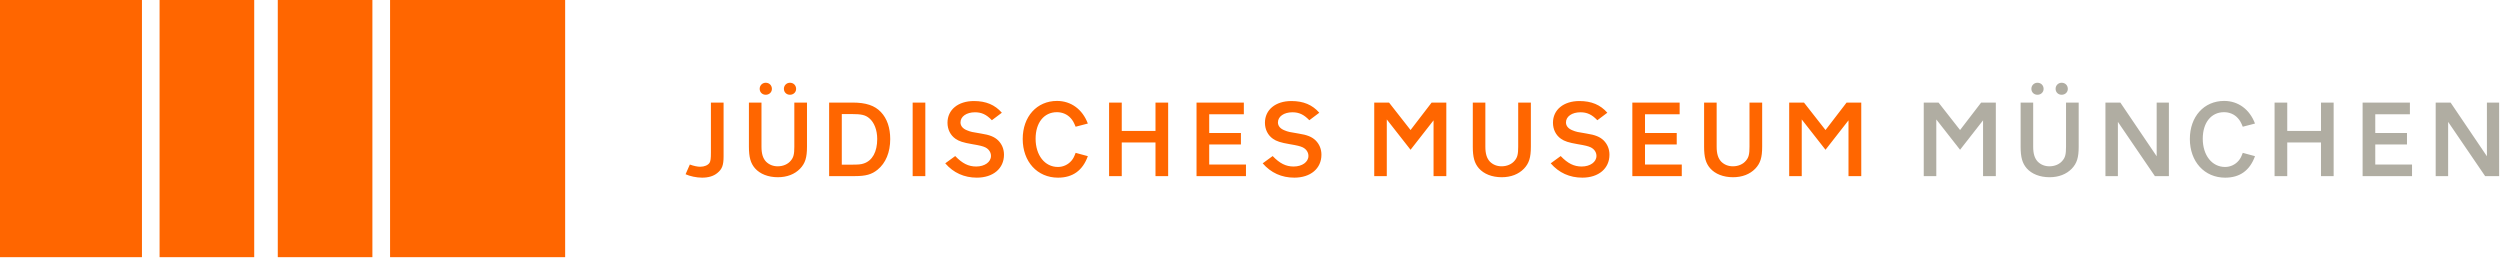
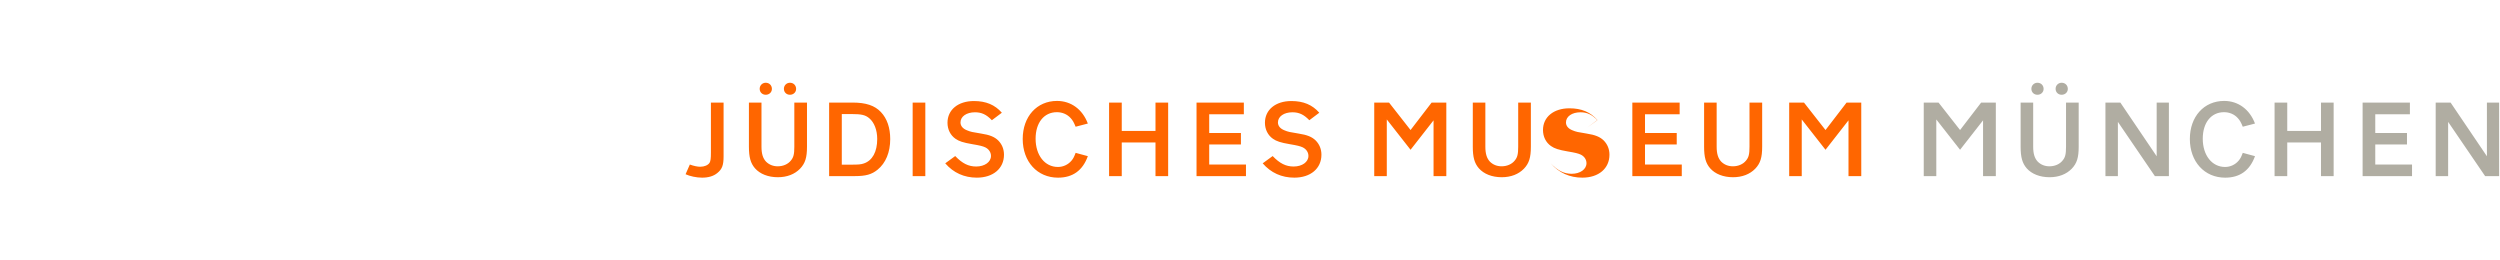
<svg xmlns="http://www.w3.org/2000/svg" width="423" height="44" viewBox="0 0 423 44">
  <g fill="none" fill-rule="evenodd">
    <g fill="#F60">
-       <path d="M66 43.513h29.623V0H66zM47 43.513h16.01V0H47zM27 43.513h16.013V0H27zM0 43.513h24.018V0H0z" />
-     </g>
-     <path fill="#F60" d="M122.43 26.46c0 1.492-.247 2.162-1.062 2.816-.626.523-1.498.784-2.579.784-.93 0-2.068-.243-2.79-.578l.722-1.642c.665.243 1.309.373 1.746.373.72 0 1.326-.261 1.592-.67.171-.3.228-.729.228-1.736v-8.45h2.143v9.103zM134.703 15.044c0 .56-.456.99-1.043.99-.588 0-1.025-.43-1.025-1.01 0-.578.456-1.024 1.025-1.024.606 0 1.043.446 1.043 1.044zm-4.097 0c0 .56-.455.99-1.043.99-.588 0-1.025-.43-1.025-1.01 0-.578.456-1.024 1.025-1.024.606 0 1.043.446 1.043 1.044zm5.937 9.774c0 1.848-.303 2.816-1.177 3.73-.91.934-2.2 1.438-3.754 1.438-1.631 0-3.017-.543-3.87-1.513-.739-.856-1.025-1.864-1.025-3.655v-7.462h2.126v7.462c0 1.195.245 1.978.776 2.538.513.503 1.177.783 1.974.783.91 0 1.726-.355 2.219-.97.454-.541.588-1.064.588-2.351v-7.462h2.143v7.462zM144.025 27.86c1.233 0 1.669-.038 2.143-.206 1.441-.485 2.257-1.958 2.257-4.142 0-1.491-.494-2.797-1.347-3.507-.663-.558-1.328-.707-3.015-.707h-1.632v8.561h1.594zm-3.737-10.504h3.984c2.256 0 3.736.504 4.778 1.605 1.044 1.1 1.575 2.669 1.575 4.57 0 2.237-.76 4.067-2.144 5.186-.985.802-1.99 1.082-3.85 1.082h-4.343V17.356zM154.421 29.799h2.144V17.356h-2.144zM167.825 20.342c-.929-.97-1.744-1.343-2.863-1.343-1.424 0-2.447.71-2.447 1.715 0 .597.398 1.064 1.119 1.343.588.245.853.3 2.37.541 1.461.224 2.277.56 2.902 1.176.626.634.968 1.455.968 2.405 0 2.332-1.84 3.88-4.59 3.88-2.143 0-3.965-.82-5.35-2.424l1.689-1.23c1.195 1.248 2.239 1.77 3.548 1.77 1.44 0 2.503-.764 2.503-1.79 0-.615-.361-1.156-.968-1.455-.454-.205-.89-.316-2.219-.54-1.518-.262-2.219-.486-2.825-.915-.855-.595-1.347-1.585-1.347-2.705 0-2.2 1.8-3.675 4.476-3.675 2.028 0 3.546.635 4.722 1.978l-1.688 1.269zM184.063 26.423c-.872 2.424-2.56 3.638-5.044 3.638-3.509 0-5.976-2.705-5.976-6.549 0-3.786 2.39-6.435 5.805-6.435 2.37 0 4.304 1.417 5.215 3.825l-2.066.54c-.305-.745-.494-1.082-.836-1.455-.588-.653-1.422-1.006-2.332-1.006-2.181 0-3.605 1.771-3.605 4.494 0 2.798 1.556 4.776 3.775 4.776.892 0 1.725-.391 2.295-1.063.304-.354.455-.671.703-1.325l2.066.56zM189.8 24.109v5.69h-2.144V17.357h2.144v4.794h5.709v-4.794h2.143v12.442h-2.143v-5.69zM210.817 29.799h-8.364V17.356h8.005v1.978h-5.86v3.17h5.366v1.941h-5.366v3.394h6.22zM221.537 20.342c-.929-.97-1.745-1.343-2.863-1.343-1.424 0-2.447.71-2.447 1.715 0 .597.397 1.064 1.119 1.343.587.245.853.3 2.37.541 1.46.224 2.276.56 2.902 1.176.625.634.968 1.455.968 2.405 0 2.332-1.84 3.88-4.59 3.88-2.144 0-3.965-.82-5.35-2.424l1.688-1.23c1.196 1.248 2.24 1.77 3.549 1.77 1.44 0 2.503-.764 2.503-1.79 0-.615-.362-1.156-.968-1.455-.454-.205-.891-.316-2.219-.54-1.518-.262-2.219-.486-2.825-.915-.855-.595-1.347-1.585-1.347-2.705 0-2.2 1.8-3.675 4.475-3.675 2.029 0 3.547.635 4.722 1.978l-1.687 1.269zM244.717 29.799h-2.16V20.36l-3.89 4.98-4.021-5.13v9.588h-2.125V17.356h2.505l3.64 4.646 3.566-4.646h2.485zM259.022 24.818c0 1.847-.304 2.816-1.177 3.731-.91.934-2.199 1.437-3.755 1.437-1.63 0-3.017-.542-3.87-1.513-.739-.856-1.023-1.863-1.023-3.655v-7.461h2.125v7.461c0 1.193.245 1.977.776 2.538.512.504 1.177.782 1.974.782.91 0 1.725-.354 2.218-.969.455-.54.588-1.063.588-2.35v-7.462h2.144v7.461zM270.27 20.342c-.928-.97-1.743-1.343-2.862-1.343-1.424 0-2.447.71-2.447 1.715 0 .597.398 1.064 1.119 1.343.588.245.853.3 2.37.541 1.461.224 2.277.56 2.902 1.176.625.634.968 1.455.968 2.405 0 2.332-1.84 3.88-4.59 3.88-2.144 0-3.965-.82-5.35-2.424l1.688-1.23c1.196 1.248 2.24 1.77 3.549 1.77 1.44 0 2.503-.764 2.503-1.79 0-.615-.361-1.156-.968-1.455-.454-.205-.89-.316-2.219-.54-1.518-.262-2.219-.486-2.825-.915-.855-.595-1.347-1.585-1.347-2.705 0-2.2 1.8-3.675 4.475-3.675 2.03 0 3.547.635 4.723 1.978l-1.688 1.269zM284.556 29.799h-8.365V17.356h8.005v1.978h-5.862v3.17h5.368v1.941h-5.368v3.394h6.222zM298.158 24.818c0 1.847-.304 2.816-1.177 3.731-.91.934-2.199 1.437-3.755 1.437-1.63 0-3.017-.542-3.87-1.513-.738-.856-1.023-1.863-1.023-3.655v-7.461h2.125v7.461c0 1.193.245 1.977.776 2.538.512.504 1.177.782 1.974.782.91 0 1.725-.354 2.218-.969.455-.54.588-1.063.588-2.35v-7.462h2.144v7.461zM314.926 29.799h-2.16V20.36l-3.89 4.98-4.021-5.13v9.588h-2.125V17.356h2.505l3.641 4.646 3.566-4.646h2.484z" />
+       </g>
+     <path fill="#F60" d="M122.43 26.46c0 1.492-.247 2.162-1.062 2.816-.626.523-1.498.784-2.579.784-.93 0-2.068-.243-2.79-.578l.722-1.642c.665.243 1.309.373 1.746.373.72 0 1.326-.261 1.592-.67.171-.3.228-.729.228-1.736v-8.45h2.143v9.103zM134.703 15.044c0 .56-.456.99-1.043.99-.588 0-1.025-.43-1.025-1.01 0-.578.456-1.024 1.025-1.024.606 0 1.043.446 1.043 1.044zm-4.097 0c0 .56-.455.99-1.043.99-.588 0-1.025-.43-1.025-1.01 0-.578.456-1.024 1.025-1.024.606 0 1.043.446 1.043 1.044zm5.937 9.774c0 1.848-.303 2.816-1.177 3.73-.91.934-2.2 1.438-3.754 1.438-1.631 0-3.017-.543-3.87-1.513-.739-.856-1.025-1.864-1.025-3.655v-7.462h2.126v7.462c0 1.195.245 1.978.776 2.538.513.503 1.177.783 1.974.783.91 0 1.726-.355 2.219-.97.454-.541.588-1.064.588-2.351v-7.462h2.143v7.462zM144.025 27.86c1.233 0 1.669-.038 2.143-.206 1.441-.485 2.257-1.958 2.257-4.142 0-1.491-.494-2.797-1.347-3.507-.663-.558-1.328-.707-3.015-.707h-1.632v8.561h1.594zm-3.737-10.504h3.984c2.256 0 3.736.504 4.778 1.605 1.044 1.1 1.575 2.669 1.575 4.57 0 2.237-.76 4.067-2.144 5.186-.985.802-1.99 1.082-3.85 1.082h-4.343V17.356zM154.421 29.799h2.144V17.356h-2.144zM167.825 20.342c-.929-.97-1.744-1.343-2.863-1.343-1.424 0-2.447.71-2.447 1.715 0 .597.398 1.064 1.119 1.343.588.245.853.3 2.37.541 1.461.224 2.277.56 2.902 1.176.626.634.968 1.455.968 2.405 0 2.332-1.84 3.88-4.59 3.88-2.143 0-3.965-.82-5.35-2.424l1.689-1.23c1.195 1.248 2.239 1.77 3.548 1.77 1.44 0 2.503-.764 2.503-1.79 0-.615-.361-1.156-.968-1.455-.454-.205-.89-.316-2.219-.54-1.518-.262-2.219-.486-2.825-.915-.855-.595-1.347-1.585-1.347-2.705 0-2.2 1.8-3.675 4.476-3.675 2.028 0 3.546.635 4.722 1.978l-1.688 1.269zM184.063 26.423c-.872 2.424-2.56 3.638-5.044 3.638-3.509 0-5.976-2.705-5.976-6.549 0-3.786 2.39-6.435 5.805-6.435 2.37 0 4.304 1.417 5.215 3.825l-2.066.54c-.305-.745-.494-1.082-.836-1.455-.588-.653-1.422-1.006-2.332-1.006-2.181 0-3.605 1.771-3.605 4.494 0 2.798 1.556 4.776 3.775 4.776.892 0 1.725-.391 2.295-1.063.304-.354.455-.671.703-1.325l2.066.56zM189.8 24.109v5.69h-2.144V17.357h2.144v4.794h5.709v-4.794h2.143v12.442h-2.143v-5.69zM210.817 29.799h-8.364V17.356h8.005v1.978h-5.86v3.17h5.366v1.941h-5.366v3.394h6.22zM221.537 20.342c-.929-.97-1.745-1.343-2.863-1.343-1.424 0-2.447.71-2.447 1.715 0 .597.397 1.064 1.119 1.343.587.245.853.3 2.37.541 1.46.224 2.276.56 2.902 1.176.625.634.968 1.455.968 2.405 0 2.332-1.84 3.88-4.59 3.88-2.144 0-3.965-.82-5.35-2.424l1.688-1.23c1.196 1.248 2.24 1.77 3.549 1.77 1.44 0 2.503-.764 2.503-1.79 0-.615-.362-1.156-.968-1.455-.454-.205-.891-.316-2.219-.54-1.518-.262-2.219-.486-2.825-.915-.855-.595-1.347-1.585-1.347-2.705 0-2.2 1.8-3.675 4.475-3.675 2.029 0 3.547.635 4.722 1.978l-1.687 1.269zM244.717 29.799h-2.16V20.36l-3.89 4.98-4.021-5.13v9.588h-2.125V17.356h2.505l3.64 4.646 3.566-4.646h2.485zM259.022 24.818c0 1.847-.304 2.816-1.177 3.731-.91.934-2.199 1.437-3.755 1.437-1.63 0-3.017-.542-3.87-1.513-.739-.856-1.023-1.863-1.023-3.655v-7.461h2.125v7.461c0 1.193.245 1.977.776 2.538.512.504 1.177.782 1.974.782.91 0 1.725-.354 2.218-.969.455-.54.588-1.063.588-2.35v-7.462h2.144v7.461zM270.27 20.342c-.928-.97-1.743-1.343-2.862-1.343-1.424 0-2.447.71-2.447 1.715 0 .597.398 1.064 1.119 1.343.588.245.853.3 2.37.541 1.461.224 2.277.56 2.902 1.176.625.634.968 1.455.968 2.405 0 2.332-1.84 3.88-4.59 3.88-2.144 0-3.965-.82-5.35-2.424c1.196 1.248 2.24 1.77 3.549 1.77 1.44 0 2.503-.764 2.503-1.79 0-.615-.361-1.156-.968-1.455-.454-.205-.89-.316-2.219-.54-1.518-.262-2.219-.486-2.825-.915-.855-.595-1.347-1.585-1.347-2.705 0-2.2 1.8-3.675 4.475-3.675 2.03 0 3.547.635 4.723 1.978l-1.688 1.269zM284.556 29.799h-8.365V17.356h8.005v1.978h-5.862v3.17h5.368v1.941h-5.368v3.394h6.222zM298.158 24.818c0 1.847-.304 2.816-1.177 3.731-.91.934-2.199 1.437-3.755 1.437-1.63 0-3.017-.542-3.87-1.513-.738-.856-1.023-1.863-1.023-3.655v-7.461h2.125v7.461c0 1.193.245 1.977.776 2.538.512.504 1.177.782 1.974.782.91 0 1.725-.354 2.218-.969.455-.54.588-1.063.588-2.35v-7.462h2.144v7.461zM314.926 29.799h-2.16V20.36l-3.89 4.98-4.021-5.13v9.588h-2.125V17.356h2.505l3.641 4.646 3.566-4.646h2.484z" />
    <path fill="#B0ADA2" d="M337.694 29.799h-2.161V20.36l-3.89 4.98-4.02-5.13v9.588h-2.125V17.356h2.505l3.64 4.646 3.568-4.646h2.483zM349.875 15.044c0 .56-.457.99-1.043.99-.59 0-1.025-.43-1.025-1.01 0-.578.454-1.024 1.025-1.024.608 0 1.043.446 1.043 1.044zm-4.097 0c0 .56-.454.99-1.043.99-.59 0-1.026-.43-1.026-1.01 0-.578.457-1.024 1.026-1.024.607 0 1.043.446 1.043 1.044zm5.936 9.774c0 1.848-.304 2.816-1.176 3.73-.911.934-2.201 1.438-3.757 1.438-1.63 0-3.014-.543-3.867-1.513-.739-.856-1.025-1.864-1.025-3.655v-7.462h2.125v7.462c0 1.195.248 1.978.78 2.538.508.503 1.175.783 1.97.783.911 0 1.727-.355 2.219-.97.457-.541.589-1.064.589-2.351v-7.462h2.142v7.462zM366.977 29.799h-2.37l-6.26-9.177v9.177h-2.106V17.356h2.522l6.146 9.084v-9.084h2.068zM381.546 26.423c-.875 2.424-2.563 3.638-5.046 3.638-3.507 0-5.976-2.705-5.976-6.549 0-3.786 2.392-6.435 5.805-6.435 2.371 0 4.306 1.417 5.217 3.825l-2.068.54c-.305-.745-.495-1.082-.836-1.455-.586-.653-1.42-1.006-2.332-1.006-2.183 0-3.603 1.771-3.603 4.494 0 2.798 1.556 4.776 3.774 4.776.891 0 1.726-.391 2.293-1.063.305-.354.457-.671.704-1.325l2.068.56zM387.003 24.109v5.69h-2.145V17.357h2.145v4.794h5.71v-4.794h2.141v12.442h-2.142v-5.69zM408.116 29.799h-8.363V17.356h8.002v1.978h-5.86v3.17h5.368v1.941h-5.368v3.394h6.221zM422.854 29.799h-2.37l-6.26-9.177v9.177h-2.106V17.356h2.523l6.145 9.084v-9.084h2.068z" />
  </g>
</svg>